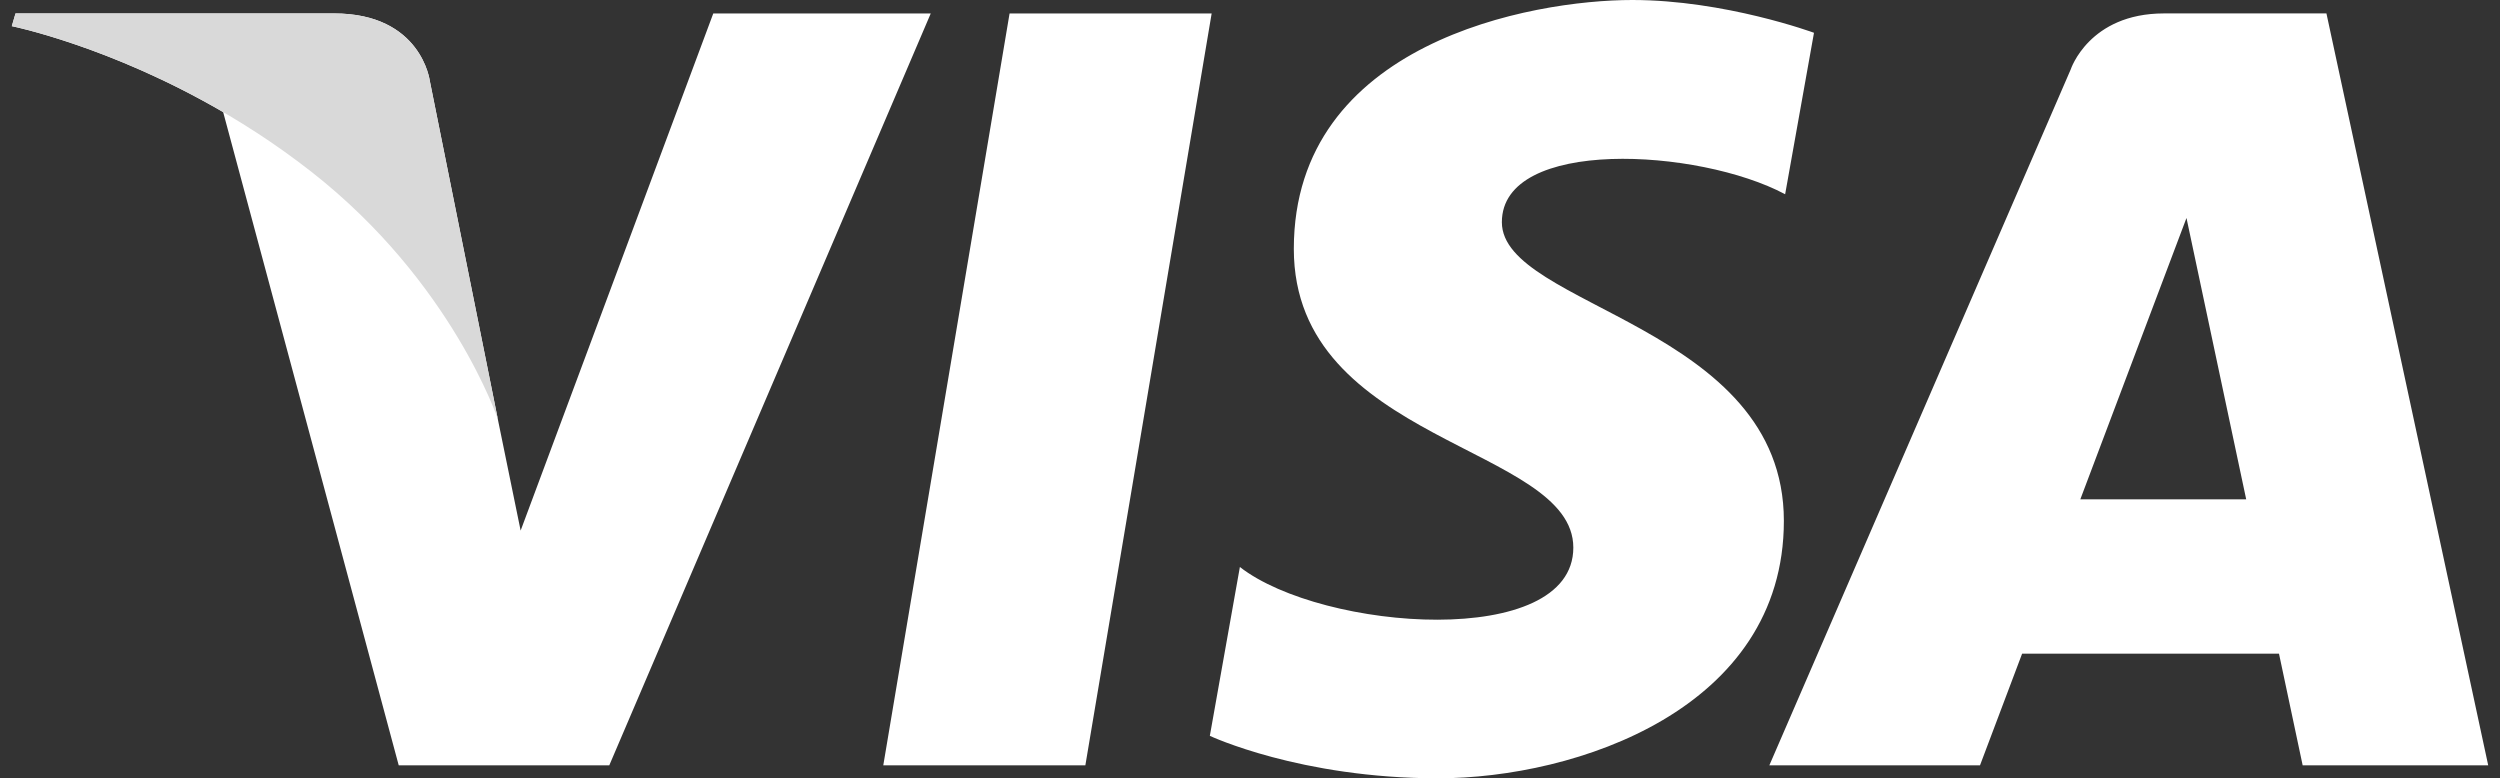
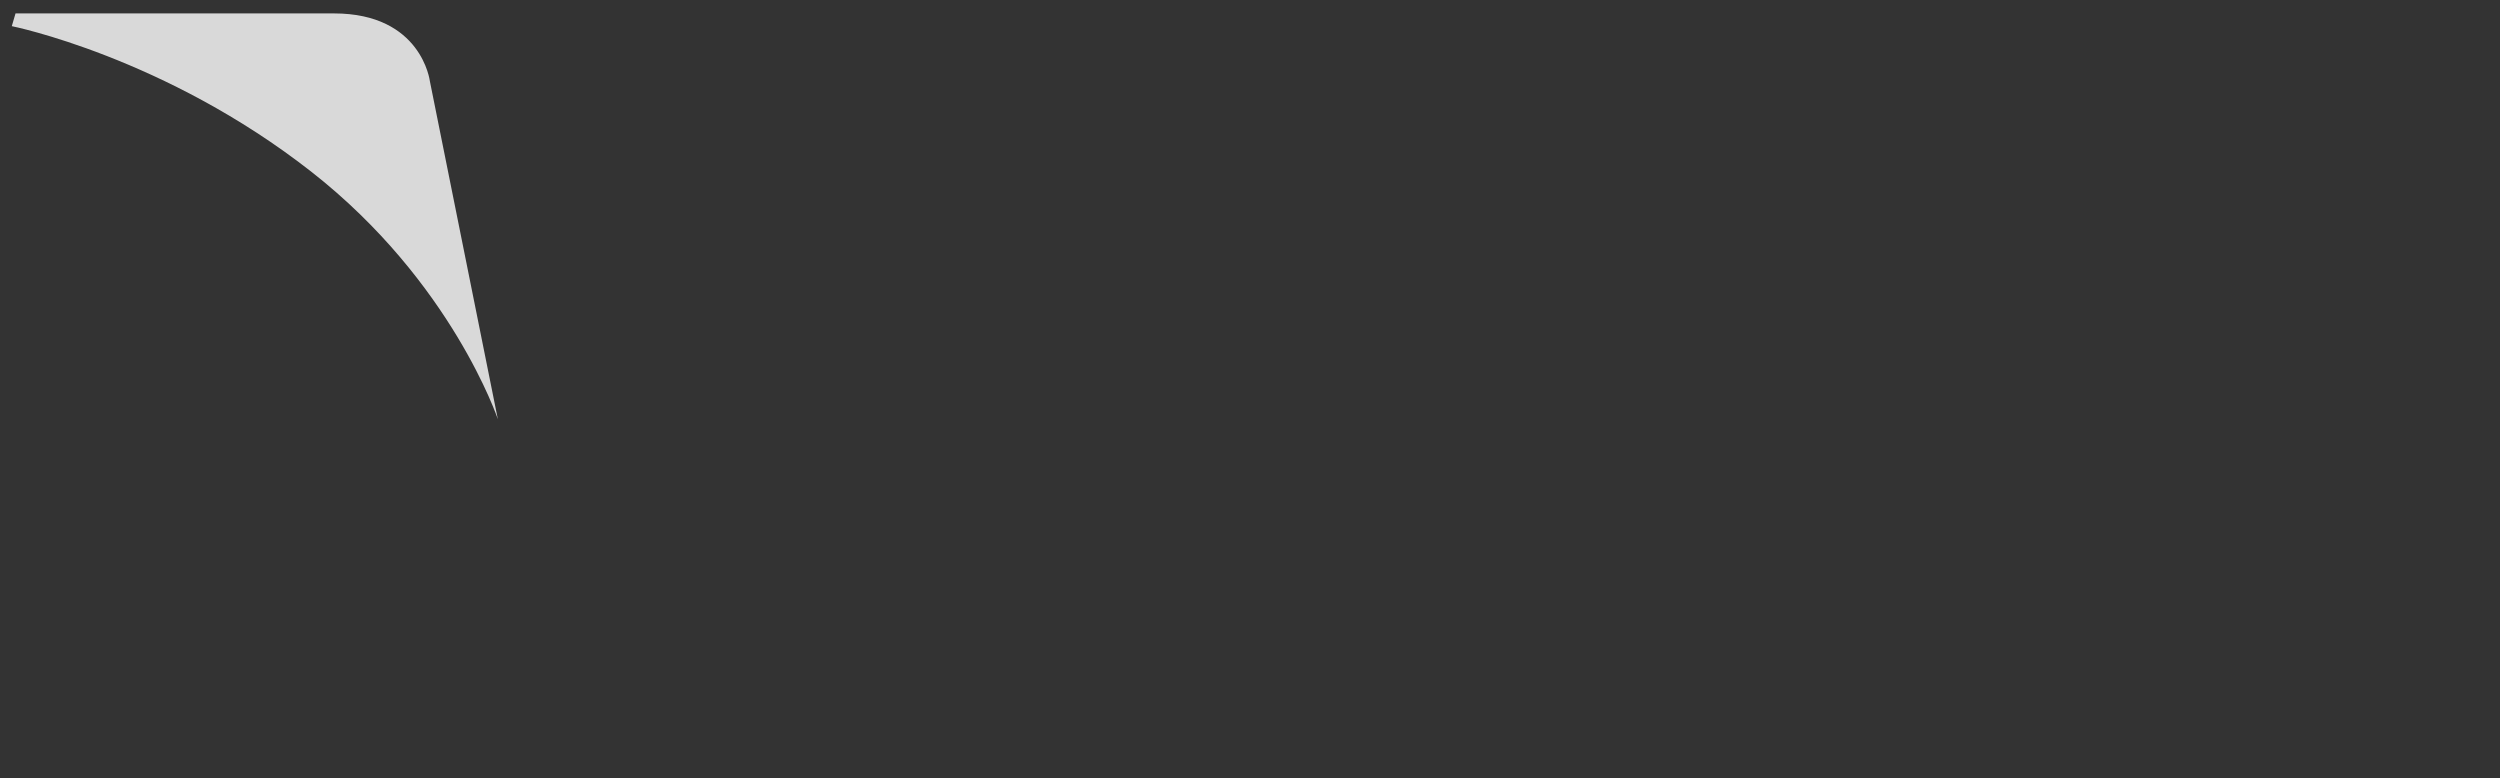
<svg xmlns="http://www.w3.org/2000/svg" width="106" height="33" viewBox="0 0 106 33" fill="none">
  <rect x="0" y="0" width="106" height="33" fill="#333333" stroke="none" />
-   <path d="M46.019 32.45H37.451L42.806 0.57H51.374L46.019 32.45ZM30.243 0.57L22.075 22.497L21.108 17.775L21.109 17.777L18.226 3.44C18.226 3.44 17.878 0.57 14.162 0.57H0.658L0.5 1.109C0.5 1.109 4.629 1.942 9.462 4.753L16.906 32.451H25.833L39.464 0.57H30.243ZM97.633 32.45H105.5L98.641 0.569H91.754C88.573 0.569 87.798 2.945 87.798 2.945L75.02 32.45H83.952L85.738 27.715H96.629L97.633 32.45ZM88.205 21.173L92.707 9.242L95.239 21.173H88.205ZM75.69 8.236L76.913 1.39C76.913 1.39 73.14 0 69.207 0C64.955 0 54.858 1.8 54.858 10.554C54.858 18.79 66.709 18.892 66.709 23.219C66.709 27.545 56.079 26.77 52.571 24.041L51.297 31.2C51.297 31.2 55.123 33 60.968 33C66.815 33 75.636 30.067 75.636 22.085C75.636 13.796 63.679 13.024 63.679 9.421C63.68 5.816 72.024 6.279 75.69 8.236Z" fill="white" />
-   <path d="M21.109 17.776L18.226 3.439C18.226 3.439 17.878 0.569 14.162 0.569H0.658L0.5 1.109C0.5 1.109 6.99 2.412 13.216 7.294C19.168 11.96 21.109 17.776 21.109 17.776Z" fill="#D9D9D9" />
+   <path d="M21.109 17.776L18.226 3.439C18.226 3.439 17.878 0.569 14.162 0.569H0.658L0.5 1.109C0.5 1.109 6.99 2.412 13.216 7.294C19.168 11.96 21.109 17.776 21.109 17.776" fill="#D9D9D9" />
</svg>